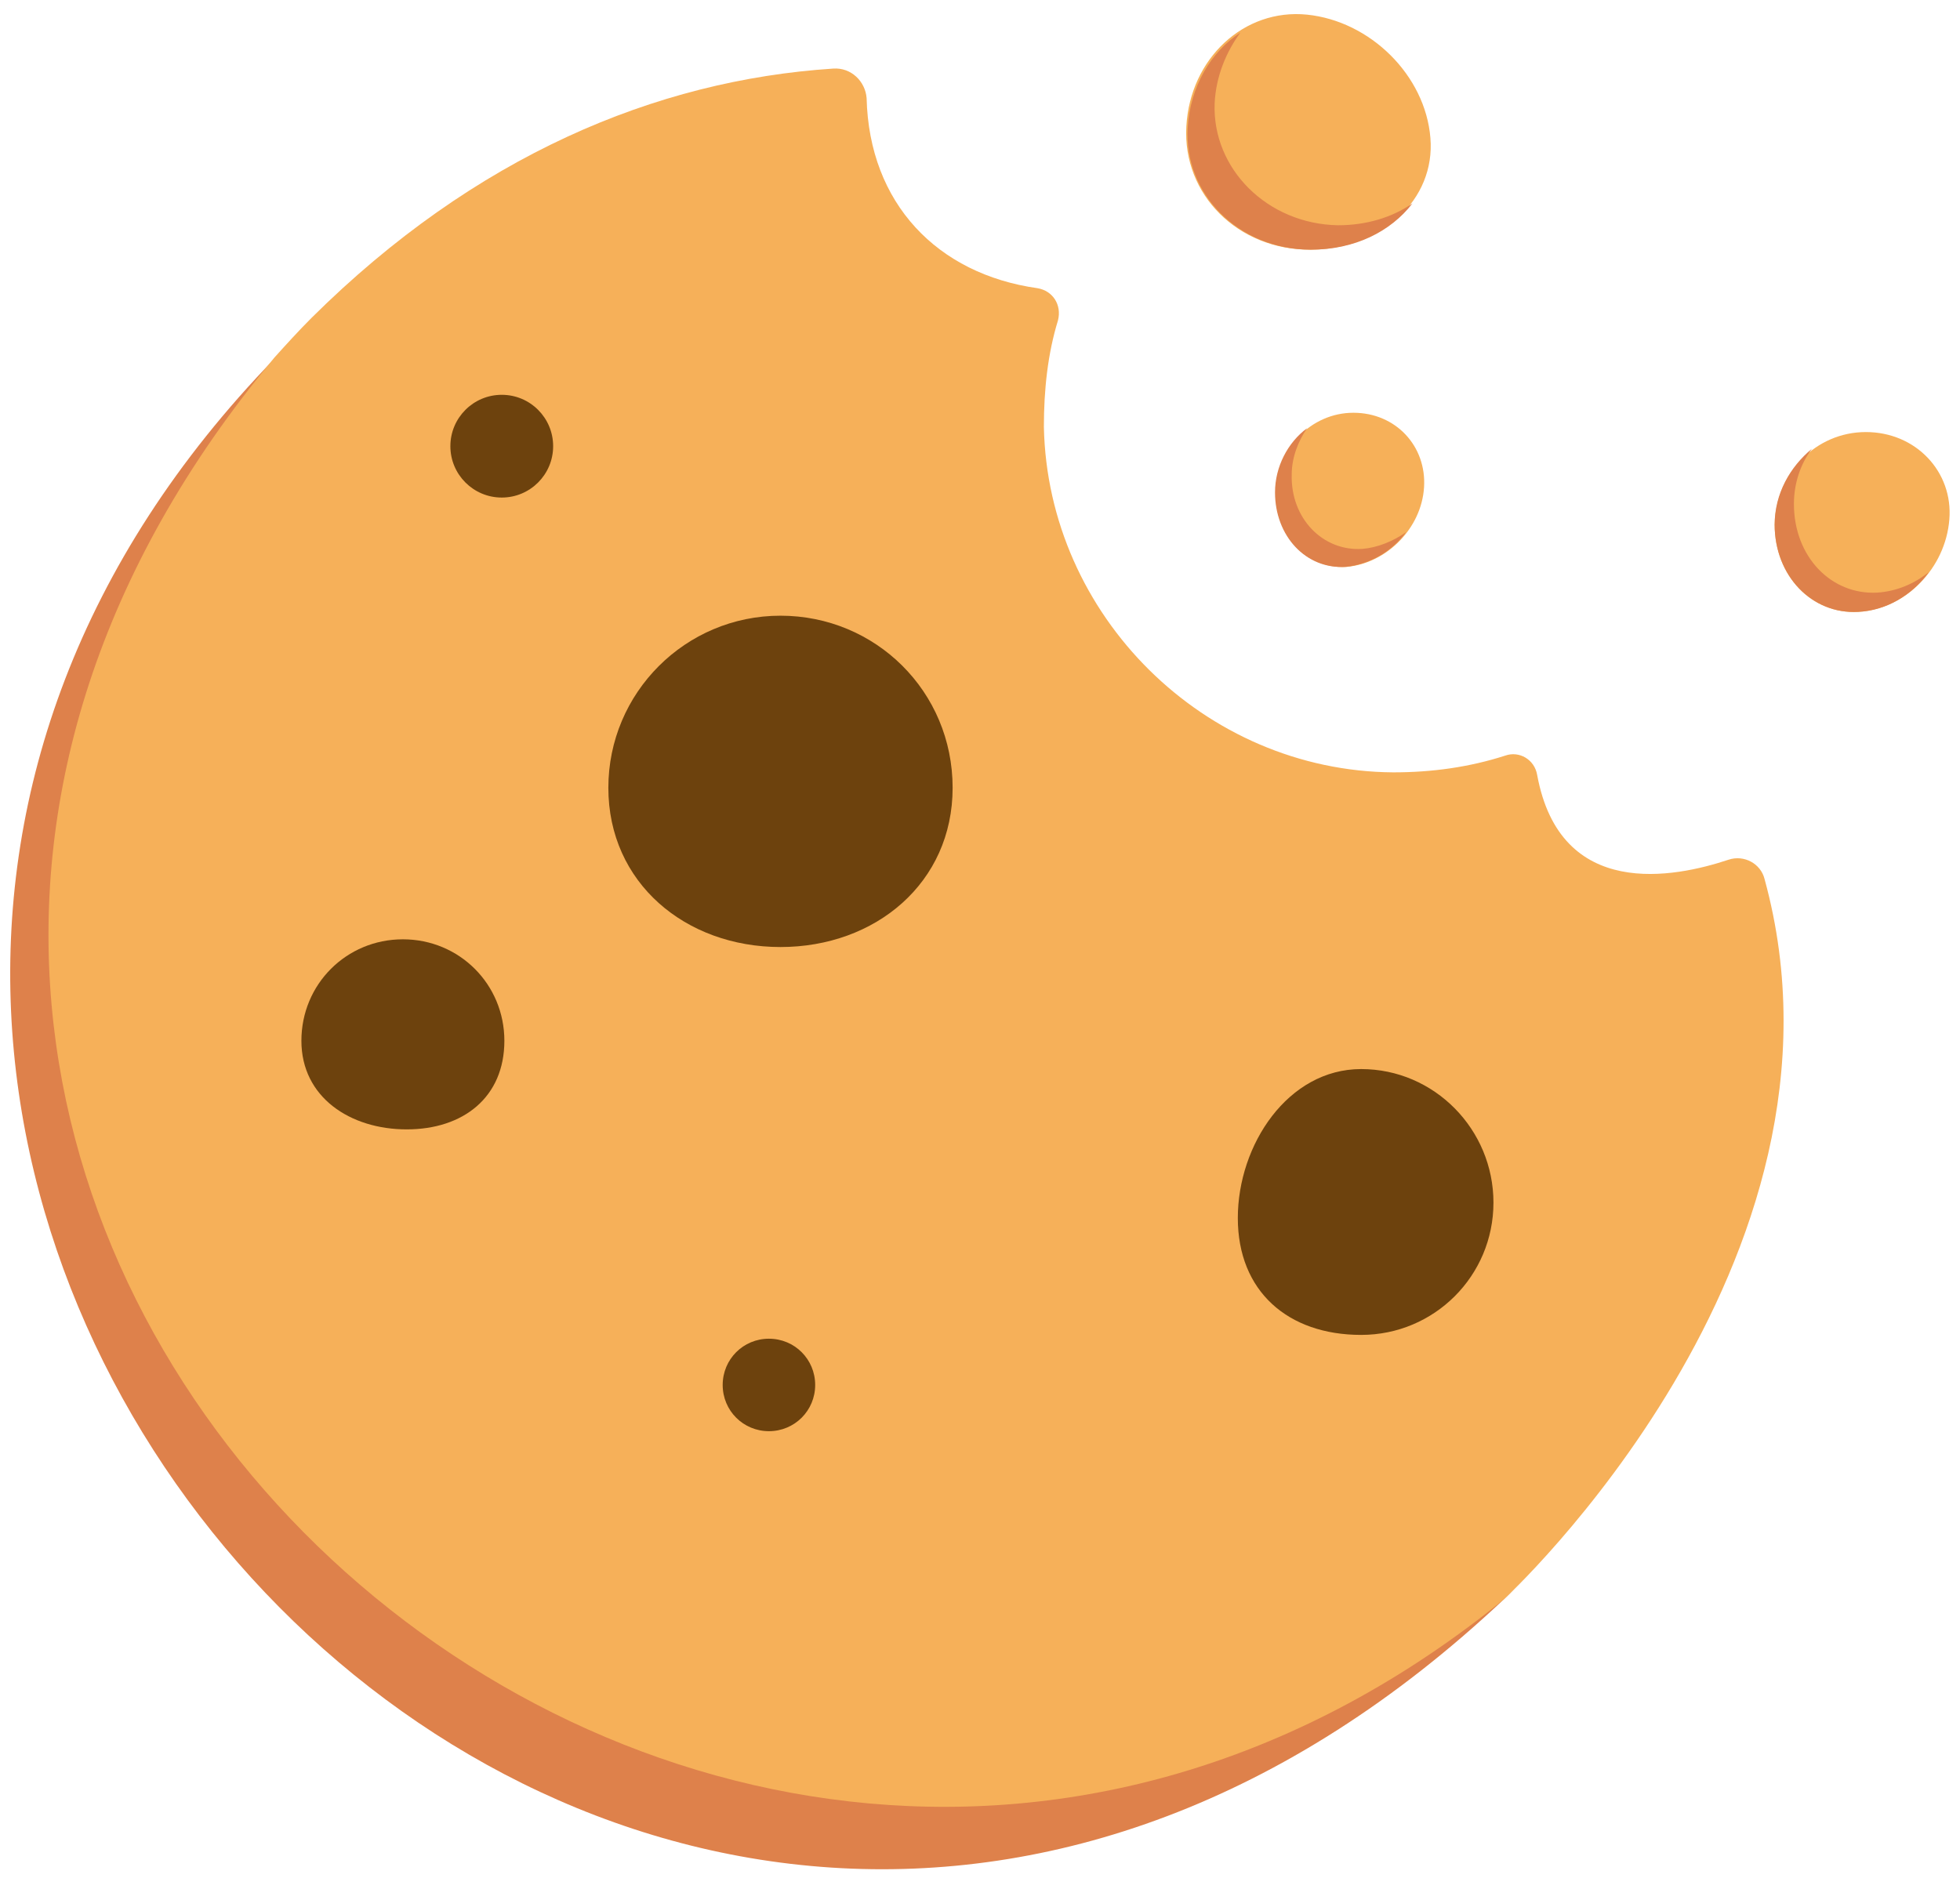
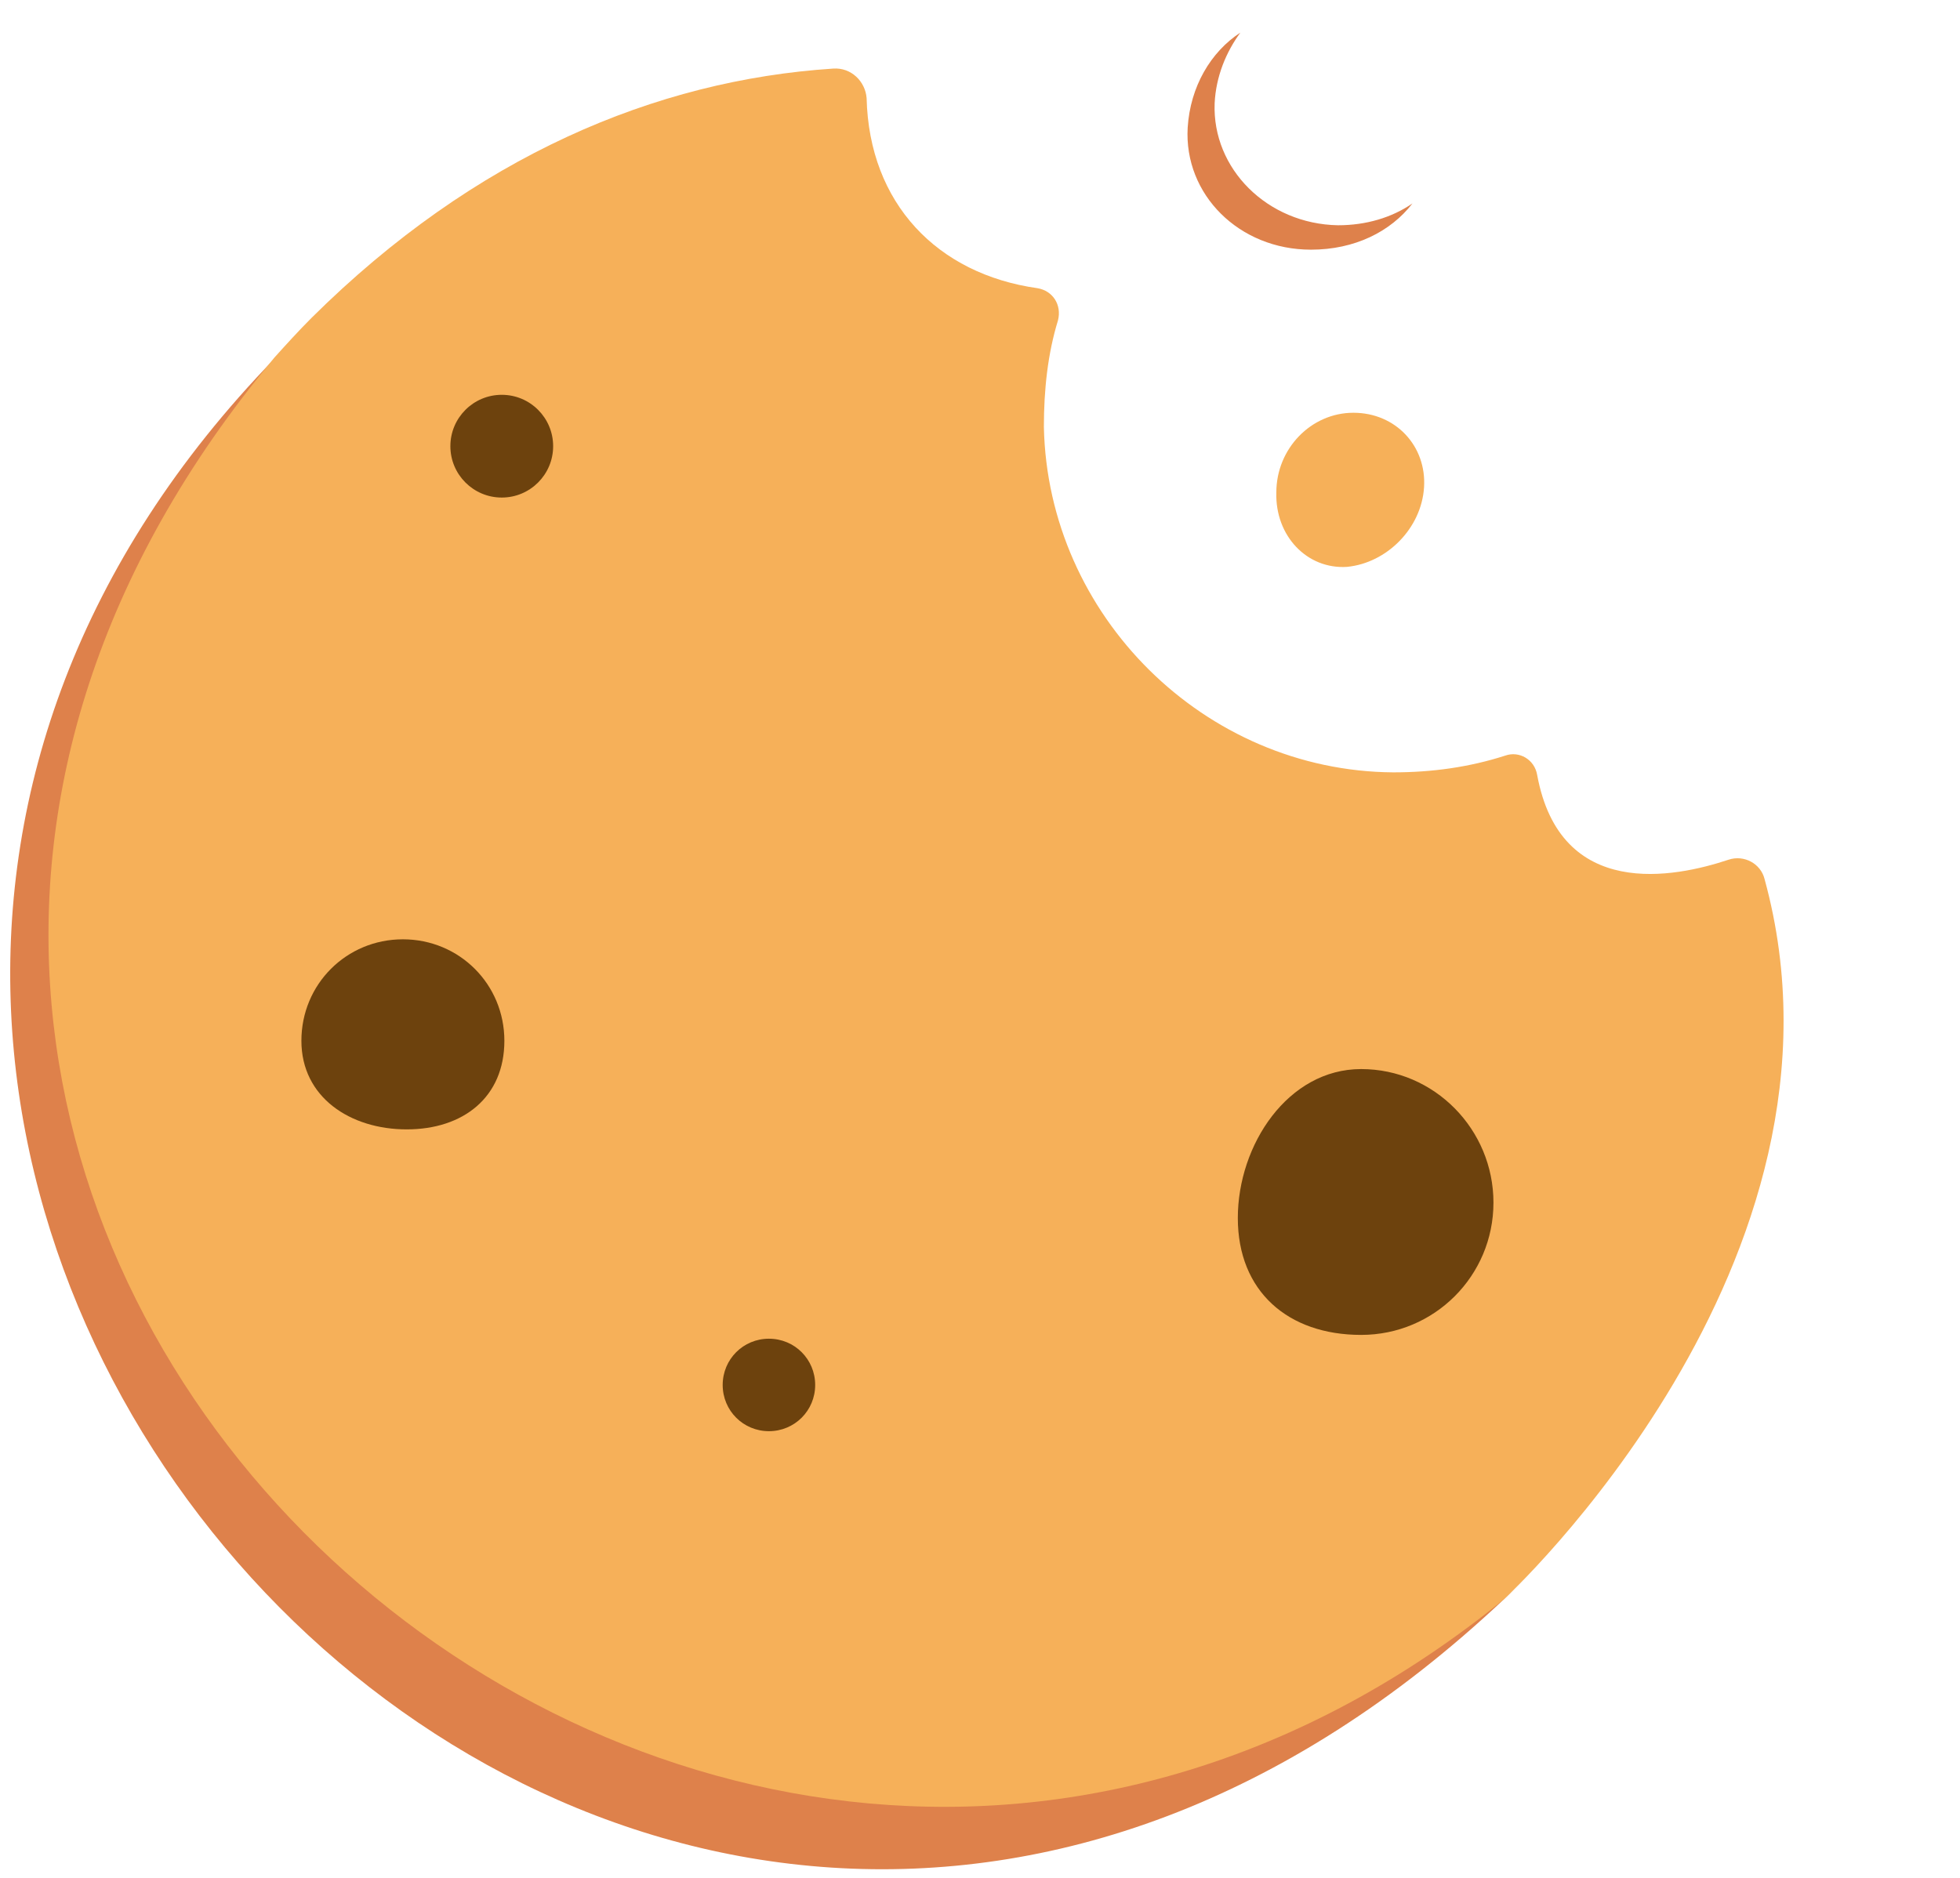
<svg xmlns="http://www.w3.org/2000/svg" width="120" height="115" viewBox="0 0 120 115" fill="none">
  <path d="M71.773 59.805C65.403 52.963 59.347 45.885 54.235 38.02C50.617 32.357 47.392 25.987 43.539 22.054C40.078 18.437 37.876 14.583 36.775 10.65C29.067 12.852 23.719 14.74 16.798 21.976C-31.413 71.681 38.427 148.442 92.065 97.95C95.997 94.253 94.581 89.77 96.941 85.759C89.469 77.108 79.638 68.221 71.773 59.805Z" fill="#DE814B" />
  <path d="M92.067 97.949C42.362 138.295 -26.849 74.197 16.801 21.896C17.509 21.11 18.295 20.244 19.082 19.458C29.07 9.548 40.16 4.908 51.013 4.2C52.114 4.122 52.979 4.987 53.058 6.009C53.215 12.458 57.383 16.784 63.518 17.649C64.462 17.806 65.012 18.672 64.776 19.615C64.147 21.66 63.911 23.862 63.911 26.143C64.147 37.704 73.742 47.221 85.304 47.299C87.663 47.299 89.944 46.985 92.146 46.277C93.011 45.962 93.955 46.513 94.112 47.457C95.528 55.164 102.528 53.749 105.831 52.648C106.775 52.333 107.797 52.883 108.033 53.827C114.482 77.343 92.067 97.949 92.067 97.949Z" fill="#F6B059" />
-   <path d="M58.324 48.244C58.324 54.064 53.605 57.996 47.785 57.996C41.965 57.996 37.246 54.064 37.246 48.244C37.246 42.424 41.965 37.705 47.785 37.705C53.605 37.705 58.324 42.345 58.324 48.244Z" fill="#6D420D" />
  <path d="M91.436 73.648C91.436 78.131 87.818 81.749 83.335 81.749C78.852 81.749 75.785 79.075 75.785 74.592C75.785 70.109 78.852 65.469 83.335 65.469C87.818 65.469 91.436 69.165 91.436 73.648Z" fill="#6D420D" />
  <path d="M30.88 63.737C30.88 67.197 28.363 69.163 24.902 69.163C21.442 69.163 18.453 67.197 18.453 63.737C18.453 60.276 21.206 57.523 24.666 57.523C28.127 57.523 30.88 60.276 30.88 63.737Z" fill="#6D420D" />
  <path d="M49.909 84.814C49.909 86.387 48.65 87.645 47.077 87.645C45.505 87.645 44.246 86.387 44.246 84.814C44.246 83.241 45.505 81.982 47.077 81.982C48.65 81.982 49.909 83.241 49.909 84.814Z" fill="#6D420D" />
  <path d="M30.72 30.47C32.458 30.47 33.866 29.061 33.866 27.324C33.866 25.586 32.458 24.178 30.72 24.178C28.983 24.178 27.574 25.586 27.574 27.324C27.574 29.061 28.983 30.47 30.72 30.47Z" fill="#6D420D" />
-   <path d="M87.576 8.447C87.891 12.223 84.587 15.29 80.183 15.29C75.779 15.29 72.397 11.908 72.633 7.74C72.869 3.571 76.172 0.504 80.026 0.897C83.879 1.29 87.261 4.594 87.576 8.447Z" fill="#F6B059" />
  <path d="M81.917 13.795C83.647 13.795 85.22 13.323 86.478 12.458C85.141 14.188 82.939 15.29 80.265 15.29C75.861 15.29 72.479 11.908 72.715 7.818C72.872 5.301 74.13 3.178 75.939 1.998C75.074 3.178 74.445 4.672 74.366 6.324C74.209 10.335 77.591 13.717 81.917 13.795Z" fill="#DE814B" />
  <path d="M87.187 29.839C87.03 32.356 84.907 34.479 82.469 34.715C80.031 34.872 78.064 32.828 78.143 30.154C78.143 27.48 80.266 25.277 82.862 25.277C85.457 25.277 87.345 27.322 87.187 29.839Z" fill="#F6B059" />
-   <path d="M83.411 33.614C84.354 33.535 85.298 33.142 86.085 32.591C85.219 33.771 83.882 34.557 82.388 34.715C79.95 34.872 78.062 32.827 78.062 30.153C78.062 28.58 78.849 27.086 80.029 26.221C79.478 27.007 79.085 28.03 79.085 29.052C79.006 31.726 80.972 33.771 83.411 33.614Z" fill="#DE814B" />
-   <path d="M119.348 31.807C119.113 34.796 116.674 37.312 113.764 37.47C110.933 37.627 108.652 35.268 108.652 32.122C108.731 28.976 111.169 26.459 114.236 26.459C117.304 26.459 119.584 28.897 119.348 31.807Z" fill="#F6B059" />
-   <path d="M114.944 36.291C116.124 36.212 117.225 35.74 118.09 35.033C117.068 36.448 115.495 37.392 113.764 37.471C110.933 37.628 108.652 35.269 108.652 32.123C108.652 30.235 109.596 28.584 110.933 27.482C110.225 28.426 109.832 29.606 109.832 30.864C109.832 34.089 112.113 36.448 114.944 36.291Z" fill="#DE814B" />
</svg>